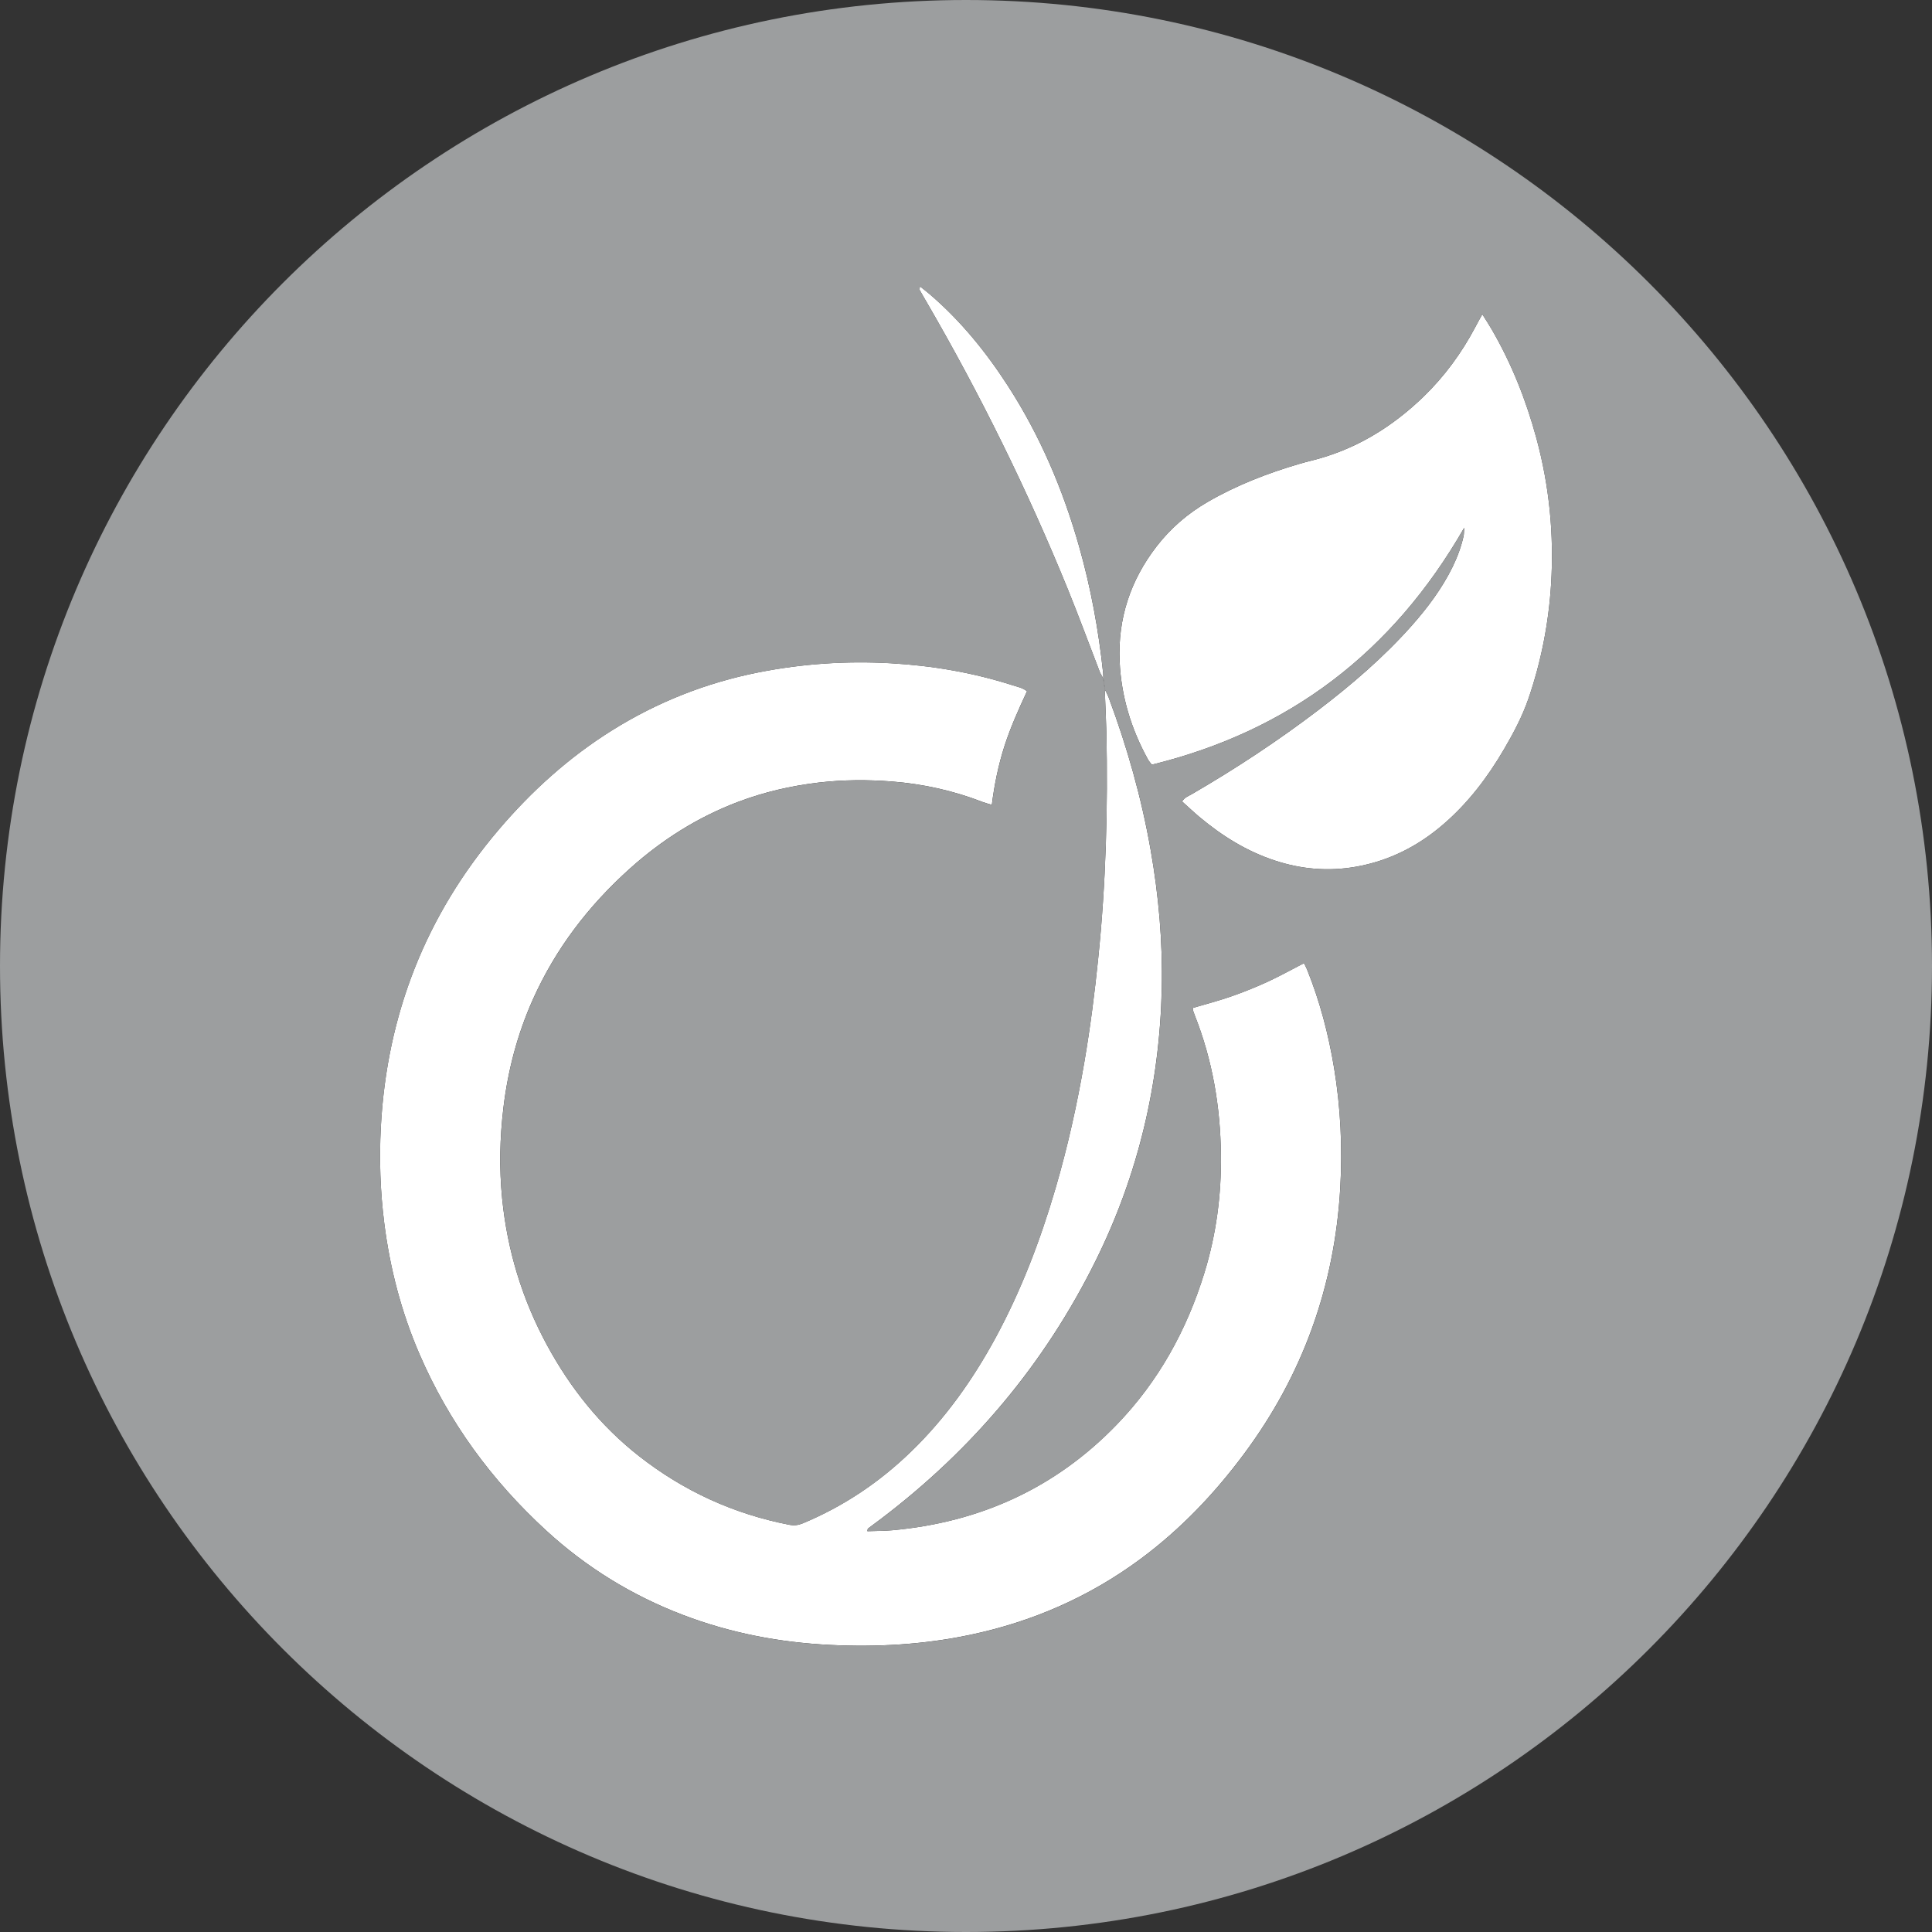
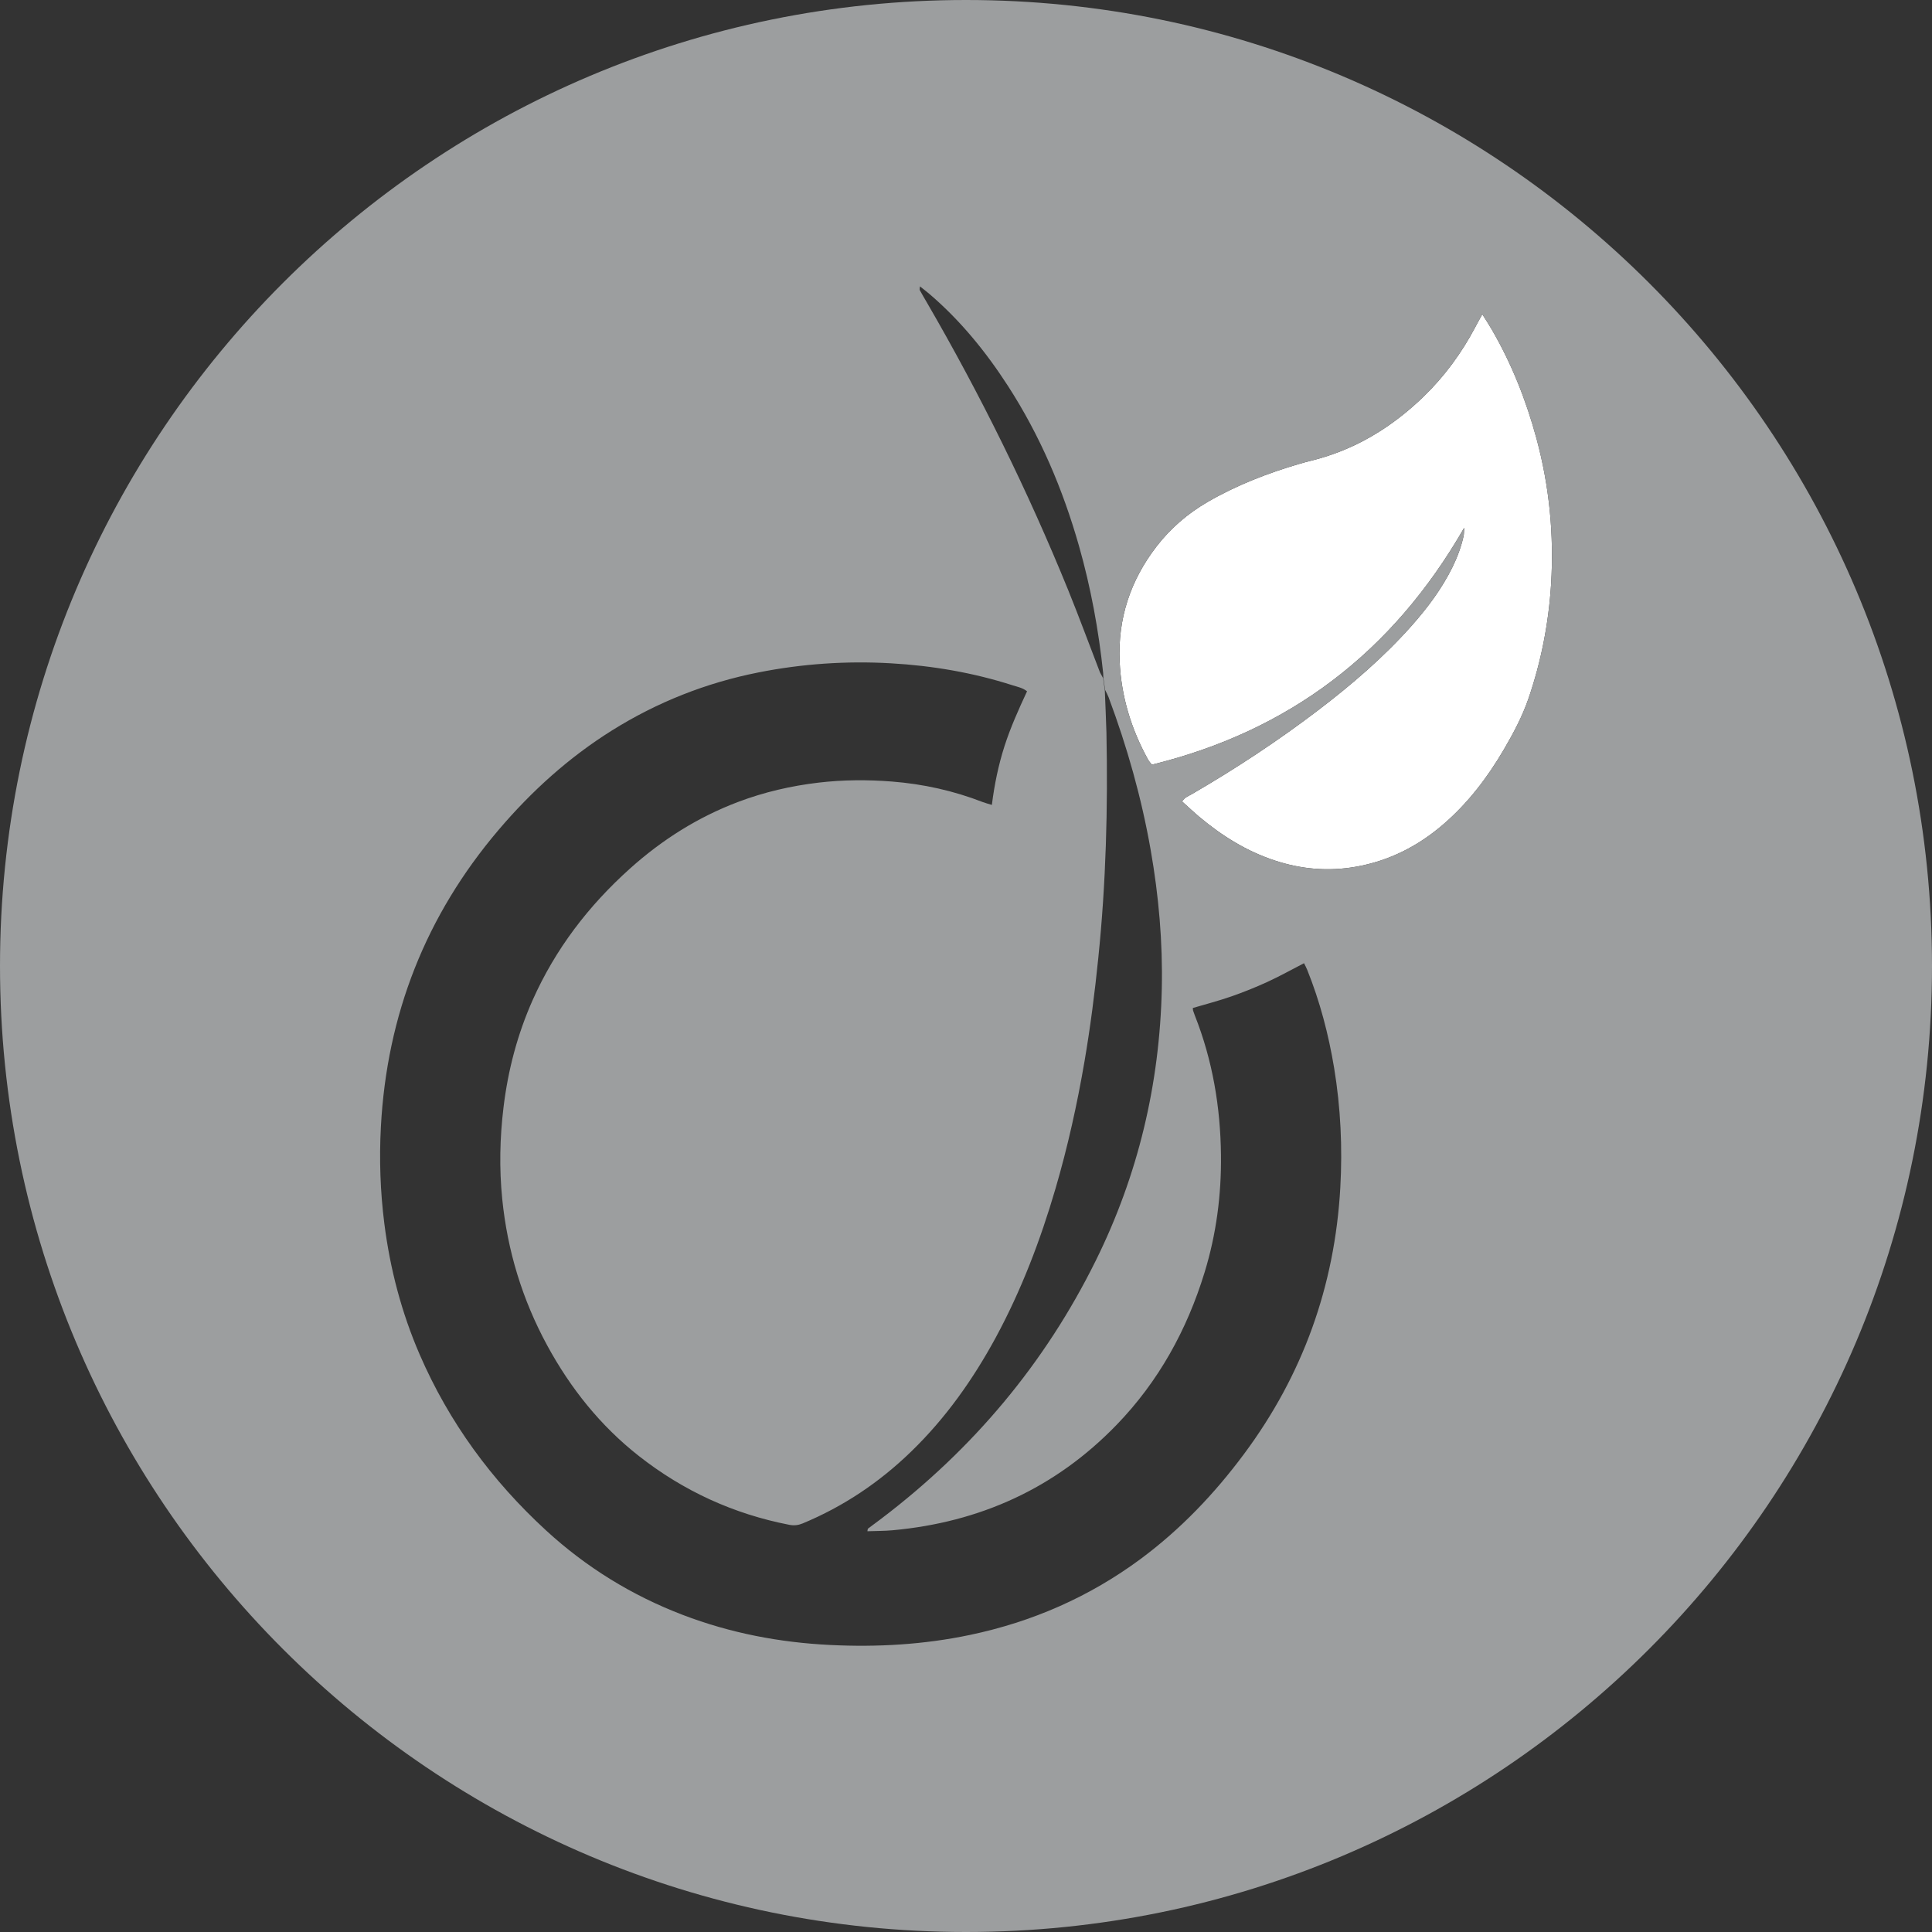
<svg xmlns="http://www.w3.org/2000/svg" version="1.1" id="Capa_1" x="0px" y="0px" width="97.75px" height="97.75px" viewBox="0 0 97.75 97.75" enable-background="new 0 0 97.75 97.75" xml:space="preserve">
  <rect x="0" y="0" width="97.75" height="97.75" fill="#333333" stroke="none" />
  <g>
-     <path fill="#FFFFFF" d="M66.135,49.063c-0.046-0.115-0.105-0.221-0.16-0.332c-0.629,0.324-1.225,0.658-1.843,0.942   c-0.603,0.277-1.219,0.524-1.845,0.742c-0.639,0.222-1.292,0.392-1.938,0.582c0.006,0.058,0.002,0.095,0.012,0.128   c0.029,0.085,0.058,0.171,0.091,0.254c0.896,2.264,1.294,4.625,1.321,7.051c0.024,2.02-0.235,4.01-0.83,5.947   c-0.893,2.913-2.332,5.521-4.455,7.715c-3.1,3.204-6.913,4.928-11.338,5.33c-0.41,0.037-0.822,0.032-1.267,0.049   c0.019-0.1,0.017-0.123,0.027-0.13c0.229-0.173,0.46-0.342,0.689-0.515c4.624-3.512,8.268-7.844,10.842-13.053   c2.142-4.33,3.23-8.924,3.338-13.752c0.052-2.359-0.154-4.701-0.563-7.021c-0.463-2.639-1.189-5.209-2.127-7.72   c-0.031-0.077-0.117-0.266-0.179-0.378c-0.058-0.415-0.074-0.541-0.088-0.618c0-0.072-0.005-0.202-0.009-0.229   c-0.229-2.18-0.625-4.329-1.225-6.439c-0.814-2.864-1.969-5.578-3.587-8.084c-1.114-1.727-2.402-3.311-3.969-4.653   c-0.148-0.127-0.304-0.245-0.489-0.393c-0.006,0.097-0.029,0.156-0.008,0.193c0.111,0.204,0.231,0.404,0.348,0.606   c2.725,4.691,5.117,9.546,7.161,14.57c0.56,1.378,1.072,2.776,1.608,4.164l0.158,0.291c0.014,0.082,0.033,0.225,0.086,0.618   c0.026,0.732,0.066,1.484,0.082,2.134c0.078,3.808-0.022,7.61-0.412,11.402c-0.178,1.751-0.401,3.496-0.697,5.229   c-0.372,2.177-0.85,4.33-1.471,6.451c-0.764,2.605-1.726,5.133-3.021,7.527c-1.154,2.126-2.538,4.084-4.282,5.771   c-1.603,1.554-3.425,2.777-5.489,3.634c-0.221,0.091-0.429,0.116-0.674,0.069c-2.818-0.549-5.354-1.711-7.61-3.481   c-1.951-1.532-3.462-3.429-4.642-5.601c-1.257-2.316-2.011-4.791-2.273-7.412c-0.154-1.541-0.121-3.082,0.065-4.621   c0.227-1.885,0.704-3.699,1.475-5.434c1.15-2.583,2.83-4.776,4.929-6.658c1.619-1.452,3.429-2.597,5.468-3.368   c1.316-0.497,2.673-0.811,4.07-0.976c1.236-0.145,2.476-0.152,3.71-0.055c1.582,0.124,3.123,0.466,4.604,1.042   c0.129,0.049,0.265,0.082,0.453,0.14c0.129-1.033,0.332-2.012,0.637-2.968c0.308-0.956,0.718-1.87,1.143-2.78   c-0.232-0.183-0.486-0.224-0.72-0.3c-2.009-0.645-4.071-0.997-6.177-1.117c-2.254-0.128-4.484,0.024-6.695,0.463   c-2.649,0.526-5.122,1.504-7.412,2.937c-2.18,1.364-4.064,3.068-5.727,5.022c-3.691,4.336-5.658,9.356-5.962,15.032   c-0.087,1.633-0.032,3.264,0.174,4.891c0.291,2.295,0.871,4.508,1.789,6.629c1.485,3.43,3.649,6.377,6.393,8.898   c2.031,1.867,4.343,3.291,6.92,4.276c2.401,0.918,4.897,1.396,7.458,1.521c2.374,0.117,4.733-0.017,7.068-0.508   c3.155-0.662,6.04-1.922,8.634-3.842c2.022-1.498,3.737-3.297,5.235-5.313c2.975-3.998,4.588-8.496,4.871-13.469   c0.114-2.031,0.019-4.056-0.313-6.061C67.216,52.332,66.781,50.667,66.135,49.063z" />
    <path fill="#FFFFFF" d="M75.48,16.676c-0.142-0.246-0.297-0.484-0.482-0.776c-0.137,0.251-0.252,0.448-0.355,0.65   c-0.693,1.311-1.561,2.496-2.627,3.527c-1.621,1.563-3.484,2.695-5.687,3.234c-0.188,0.047-0.382,0.098-0.571,0.154   c-1.621,0.475-3.189,1.08-4.658,1.932c-1.007,0.585-1.869,1.325-2.582,2.248c-1.324,1.716-1.966,3.653-1.869,5.818   c0.078,1.769,0.584,3.423,1.438,4.971c0.042,0.076,0.104,0.141,0.189,0.256c6.959-1.705,12.189-5.688,15.804-11.985   c-0.013,0.213-0.007,0.315-0.028,0.412c-0.121,0.546-0.314,1.066-0.559,1.568c-0.543,1.105-1.275,2.079-2.088,2.994   c-1.414,1.588-3.021,2.966-4.709,4.252c-2.043,1.556-4.186,2.967-6.408,4.256c-0.162,0.095-0.357,0.156-0.48,0.363   c0.303,0.27,0.588,0.541,0.889,0.794c1.139,0.953,2.381,1.726,3.8,2.194c1.337,0.441,2.696,0.561,4.089,0.318   c1.686-0.293,3.157-1.04,4.445-2.153c1.253-1.079,2.236-2.377,3.066-3.795c0.48-0.821,0.926-1.662,1.237-2.565   c0.644-1.878,1.021-3.814,1.144-5.792c0.153-2.491-0.086-4.948-0.738-7.363C77.216,20.256,76.486,18.41,75.48,16.676z" />
    <path fill="#9C9E9F" d="M48.875,0C21.882,0,0,21.882,0,48.875S21.882,97.75,48.875,97.75S97.75,75.868,97.75,48.875   S75.868,0,48.875,0z M67.813,60.096c-0.283,4.973-1.896,9.471-4.871,13.469c-1.498,2.016-3.213,3.814-5.235,5.313   c-2.595,1.92-5.479,3.18-8.634,3.842c-2.335,0.491-4.694,0.625-7.068,0.508c-2.561-0.125-5.057-0.603-7.458-1.521   c-2.577-0.985-4.889-2.409-6.92-4.276c-2.744-2.521-4.908-5.469-6.393-8.898c-0.918-2.121-1.498-4.334-1.789-6.629   c-0.206-1.627-0.261-3.258-0.174-4.891c0.304-5.676,2.271-10.696,5.962-15.032c1.663-1.954,3.547-3.658,5.727-5.022   c2.29-1.433,4.763-2.411,7.412-2.937c2.211-0.439,4.441-0.591,6.695-0.463c2.106,0.12,4.168,0.472,6.177,1.117   c0.233,0.076,0.487,0.117,0.72,0.3c-0.425,0.91-0.835,1.824-1.143,2.78c-0.305,0.956-0.508,1.935-0.637,2.968   c-0.188-0.058-0.324-0.091-0.453-0.14c-1.481-0.576-3.022-0.918-4.604-1.042c-1.234-0.097-2.474-0.09-3.71,0.055   c-1.397,0.165-2.754,0.479-4.07,0.976c-2.039,0.771-3.849,1.916-5.468,3.368c-2.099,1.882-3.779,4.074-4.929,6.658   c-0.771,1.734-1.248,3.549-1.475,5.434c-0.186,1.539-0.219,3.08-0.065,4.621c0.262,2.621,1.016,5.096,2.273,7.412   c1.18,2.172,2.691,4.068,4.642,5.601c2.256,1.771,4.792,2.933,7.61,3.481c0.245,0.047,0.453,0.021,0.674-0.069   c2.064-0.856,3.886-2.08,5.489-3.634c1.744-1.688,3.128-3.646,4.282-5.771c1.296-2.395,2.258-4.922,3.021-7.527   c0.621-2.121,1.099-4.274,1.471-6.451c0.296-1.733,0.52-3.479,0.697-5.229c0.39-3.792,0.49-7.594,0.412-11.402   c-0.016-0.65-0.056-1.402-0.082-2.134c-0.053-0.393-0.072-0.536-0.086-0.618l-0.158-0.291c-0.536-1.388-1.049-2.786-1.608-4.164   c-2.044-5.024-4.437-9.879-7.161-14.57c-0.117-0.202-0.237-0.402-0.348-0.606c-0.021-0.037,0.002-0.096,0.008-0.193   c0.185,0.148,0.341,0.266,0.489,0.393c1.567,1.342,2.854,2.926,3.969,4.653c1.618,2.506,2.772,5.22,3.587,8.084   c0.6,2.11,0.995,4.259,1.225,6.439c0.004,0.027,0.009,0.157,0.009,0.229c0.014,0.077,0.03,0.203,0.088,0.618   c0.062,0.112,0.147,0.301,0.179,0.378c0.938,2.511,1.664,5.081,2.127,7.72c0.408,2.321,0.614,4.662,0.563,7.021   c-0.107,4.828-1.196,9.422-3.338,13.752c-2.574,5.209-6.218,9.541-10.842,13.053c-0.229,0.173-0.46,0.342-0.689,0.515   c-0.01,0.007-0.008,0.03-0.027,0.13c0.445-0.017,0.857-0.012,1.267-0.049c4.425-0.402,8.239-2.126,11.338-5.33   c2.123-2.193,3.563-4.802,4.455-7.715c0.595-1.938,0.854-3.928,0.83-5.947c-0.027-2.426-0.426-4.787-1.321-7.051   c-0.033-0.083-0.062-0.169-0.091-0.254c-0.01-0.033-0.006-0.07-0.012-0.128c0.646-0.19,1.299-0.36,1.938-0.582   c0.626-0.218,1.242-0.465,1.845-0.742c0.618-0.284,1.214-0.618,1.843-0.942c0.055,0.111,0.114,0.217,0.16,0.332   c0.646,1.604,1.081,3.269,1.364,4.972C67.831,56.04,67.927,58.064,67.813,60.096z M78.477,29.551   c-0.123,1.978-0.5,3.914-1.144,5.792c-0.312,0.903-0.757,1.744-1.237,2.565c-0.83,1.418-1.813,2.716-3.066,3.795   c-1.288,1.113-2.76,1.86-4.445,2.153c-1.393,0.243-2.752,0.123-4.089-0.318c-1.419-0.468-2.661-1.241-3.8-2.194   c-0.301-0.253-0.586-0.524-0.889-0.794c0.123-0.207,0.318-0.268,0.48-0.363c2.223-1.289,4.365-2.7,6.408-4.256   c1.688-1.286,3.295-2.664,4.709-4.252c0.813-0.915,1.545-1.889,2.088-2.994c0.244-0.502,0.438-1.022,0.559-1.568   c0.021-0.097,0.016-0.199,0.028-0.412c-3.614,6.297-8.845,10.28-15.804,11.985c-0.086-0.115-0.147-0.18-0.189-0.256   c-0.854-1.548-1.359-3.202-1.438-4.971c-0.097-2.165,0.545-4.102,1.869-5.818c0.713-0.923,1.575-1.663,2.582-2.248   c1.469-0.852,3.037-1.457,4.658-1.932c0.189-0.056,0.383-0.107,0.571-0.154c2.202-0.539,4.065-1.671,5.687-3.234   c1.066-1.031,1.934-2.216,2.627-3.527c0.104-0.202,0.219-0.399,0.355-0.65c0.186,0.292,0.341,0.53,0.482,0.776   c1.006,1.734,1.735,3.58,2.258,5.512C78.391,24.603,78.63,27.06,78.477,29.551z" />
  </g>
</svg>